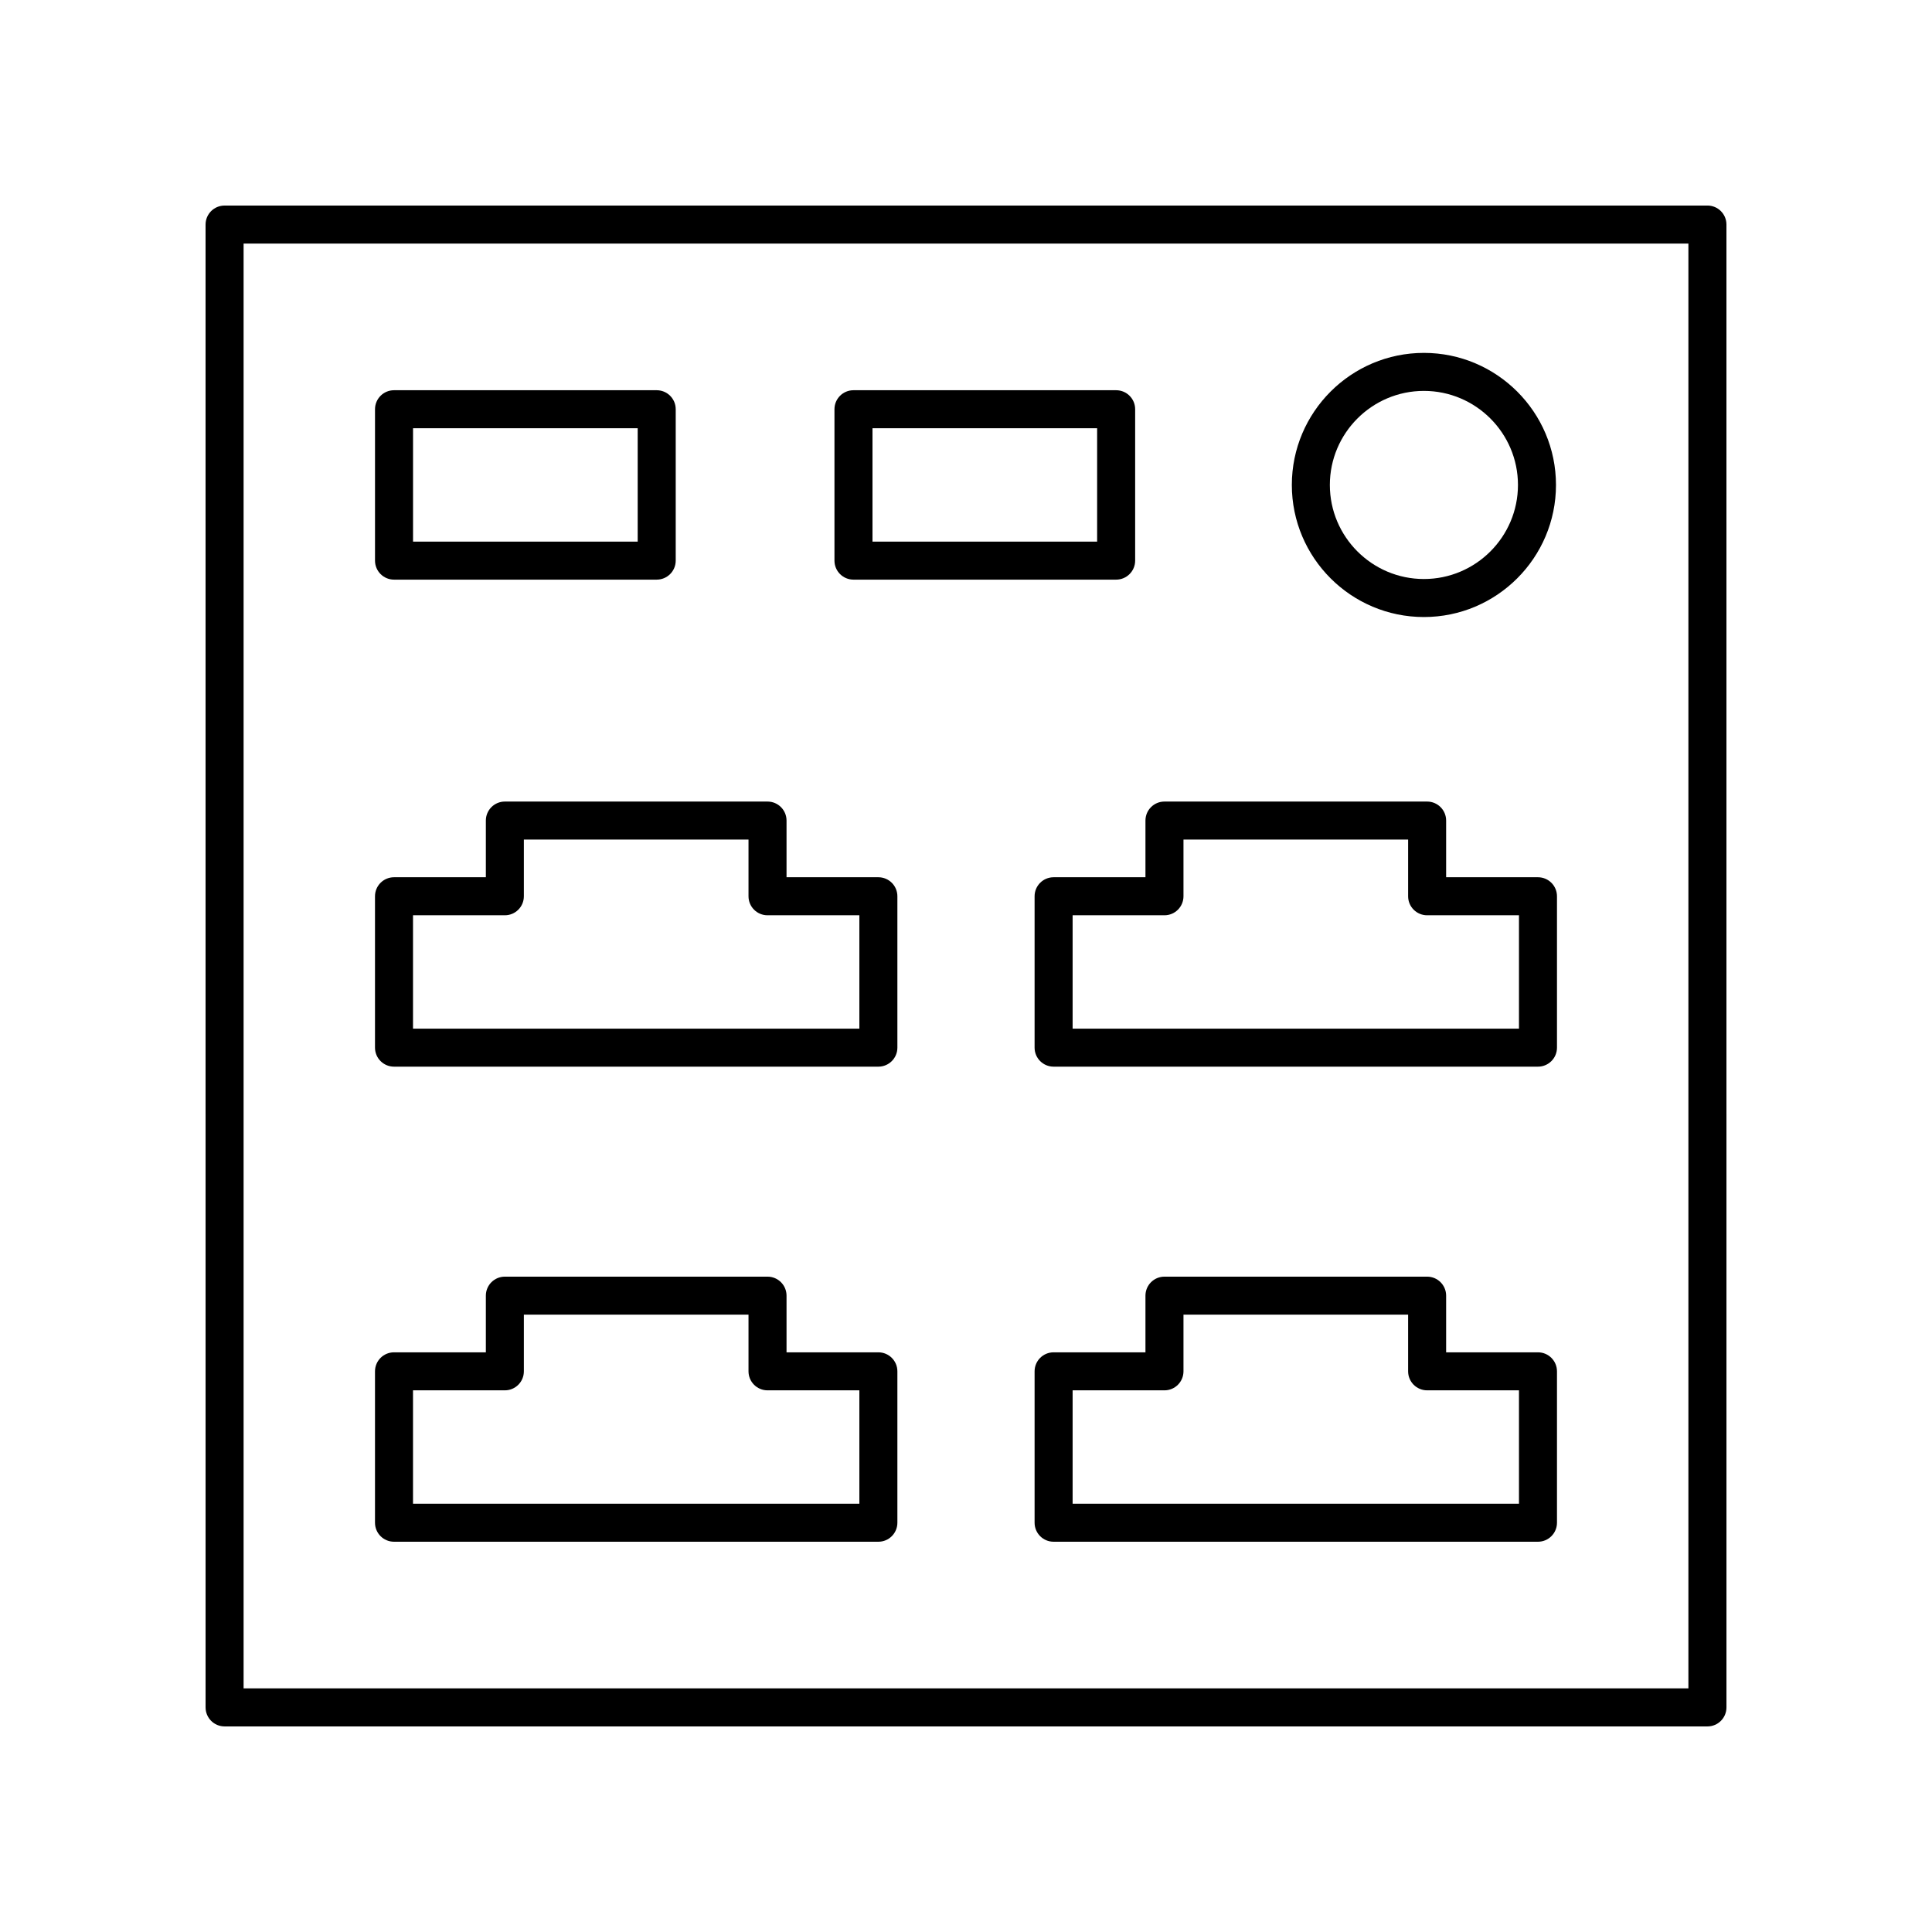
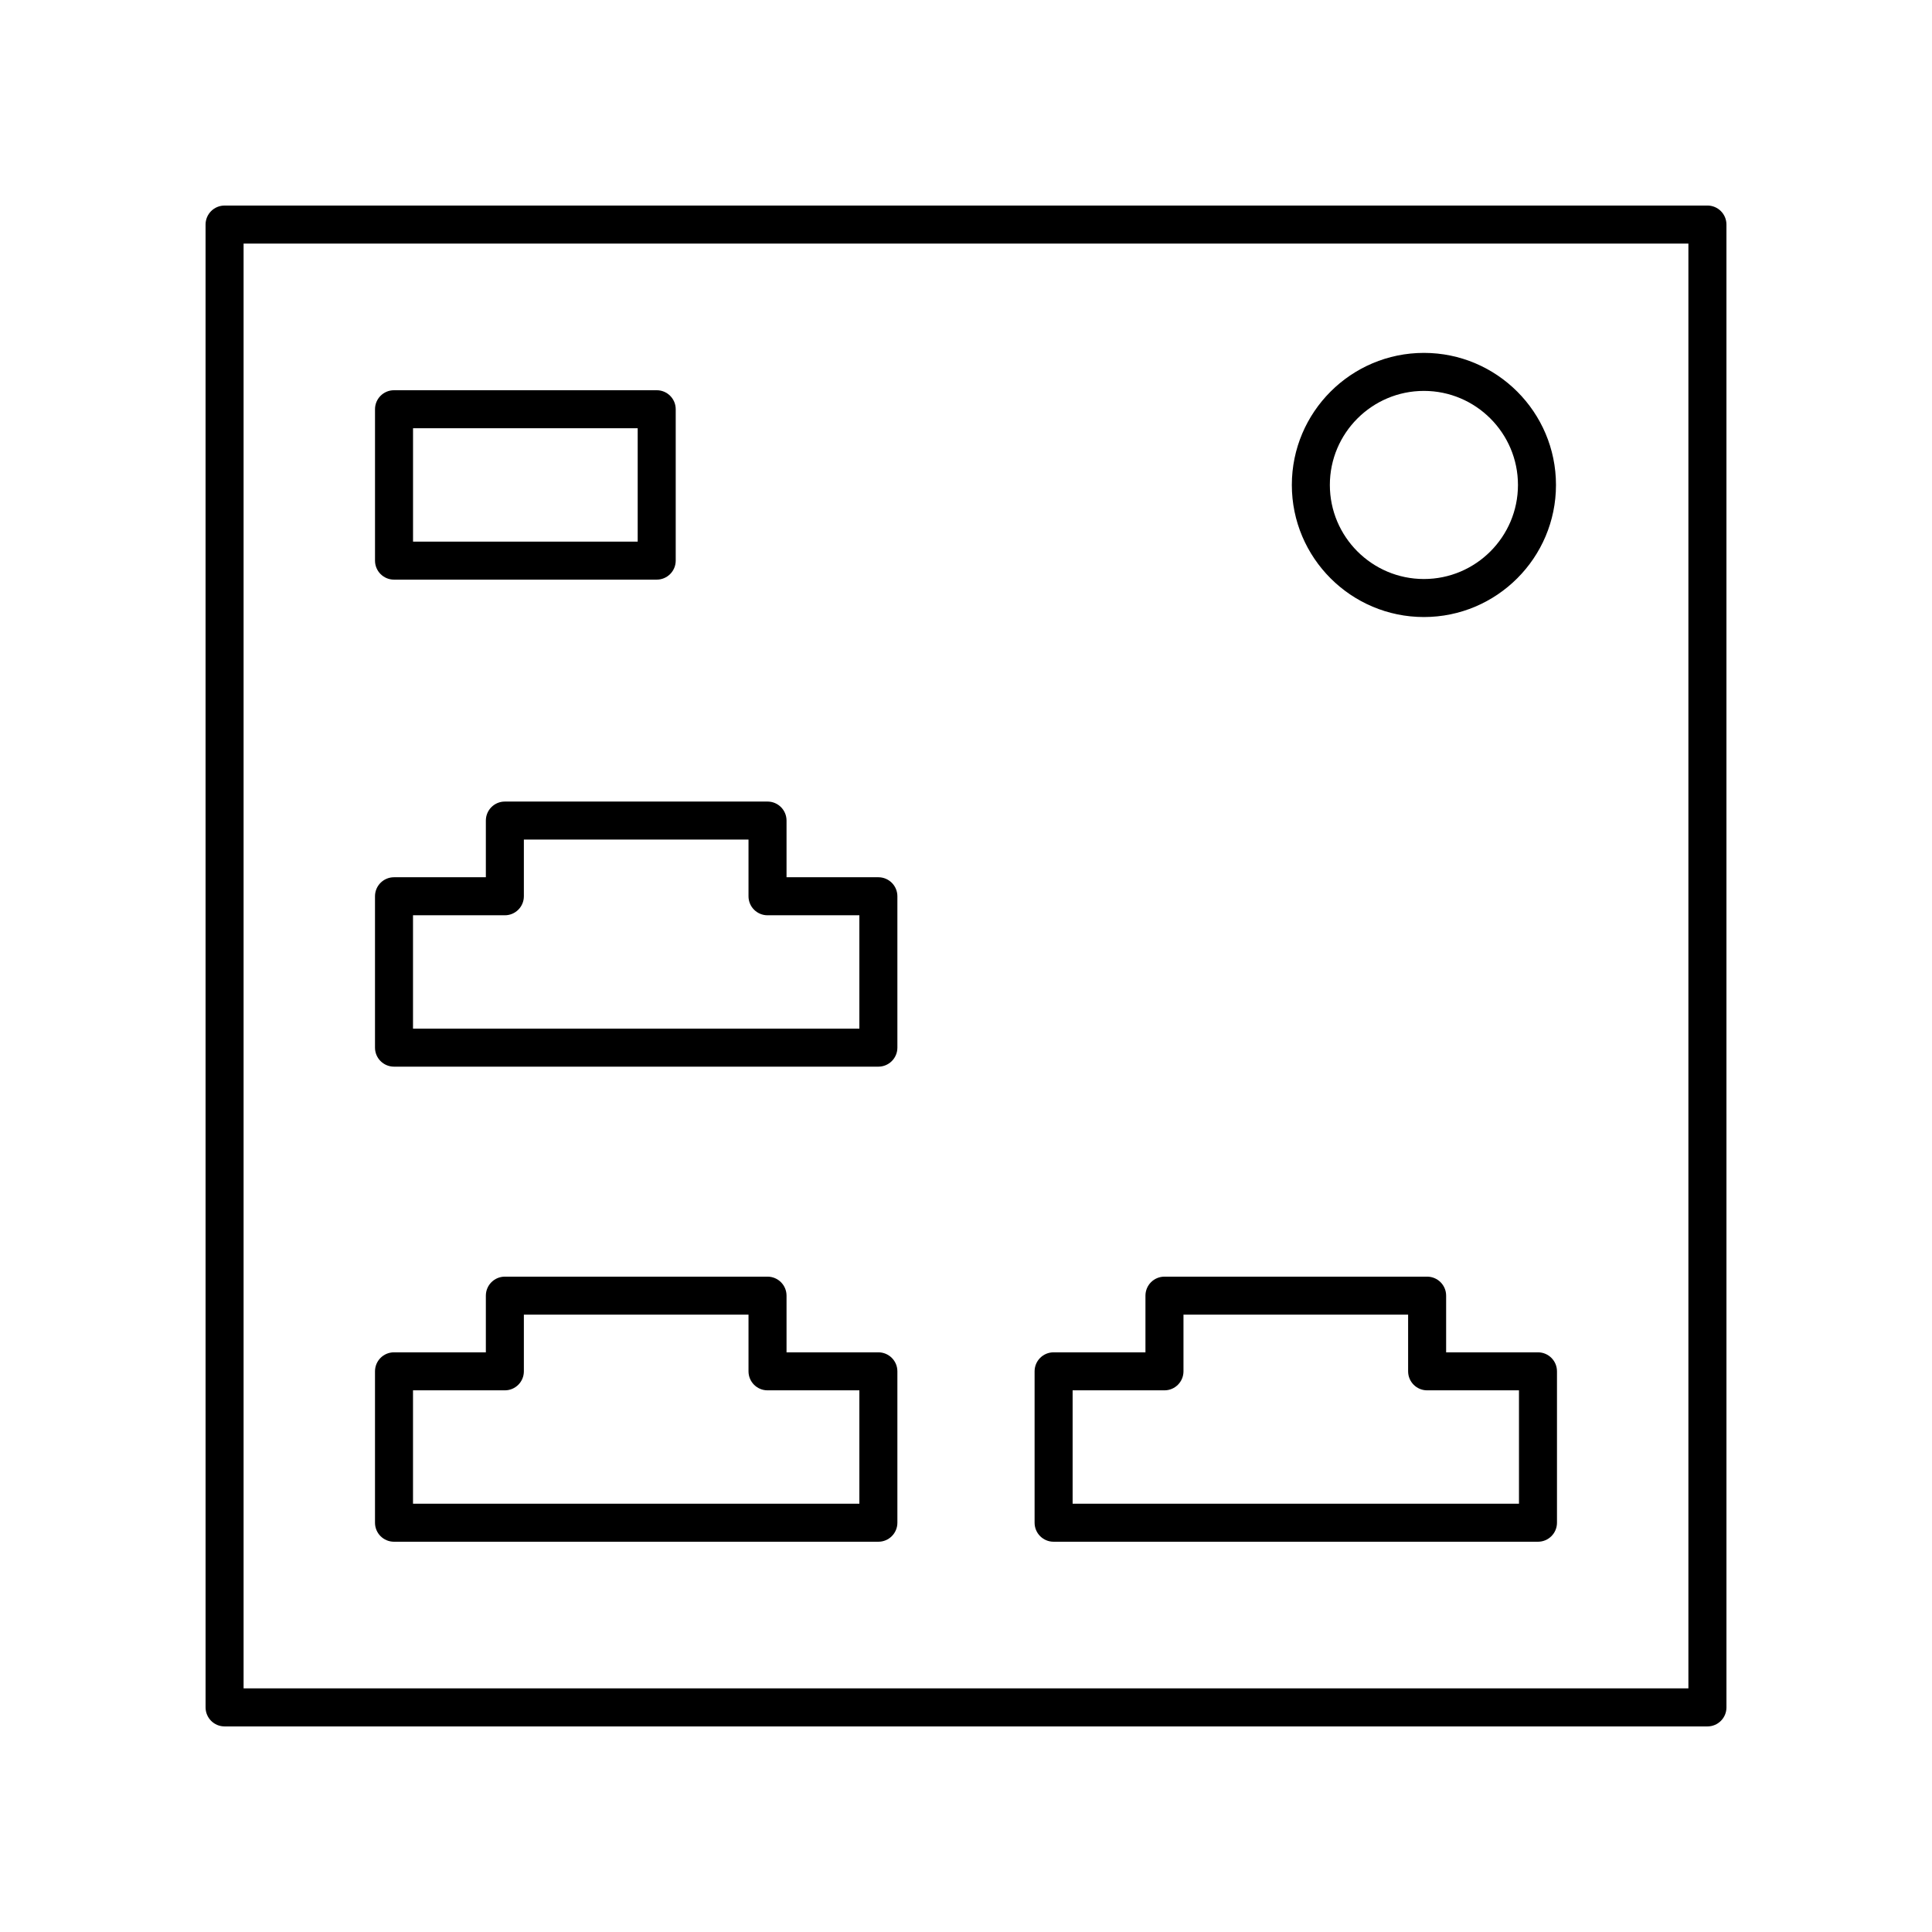
<svg xmlns="http://www.w3.org/2000/svg" fill="#000000" width="800px" height="800px" version="1.1" viewBox="144 144 512 512">
  <g>
    <path d="m521.35 307.52c19.301 0 35-15.699 35-35s-15.699-35-35-35c-19.301 0-35 15.699-35 35s15.699 35 35 35zm0-59.926c13.742 0 24.926 11.184 24.926 24.926s-11.184 24.926-24.926 24.926c-13.742 0-24.926-11.184-24.926-24.926s11.184-24.926 24.926-24.926z" />
    <path d="m248.42 297.61h69.613c2.785 0 5.039-2.254 5.039-5.039v-40.117c0-2.785-2.254-5.039-5.039-5.039h-69.613c-2.785 0-5.039 2.254-5.039 5.039v40.117c0 2.785 2.254 5.039 5.039 5.039zm5.039-40.117h59.535v30.043l-59.535-0.004z" />
-     <path d="m370.18 297.61h69.609c2.785 0 5.039-2.254 5.039-5.039v-40.117c0-2.785-2.254-5.039-5.039-5.039h-69.609c-2.785 0-5.039 2.254-5.039 5.039v40.117c0 2.785 2.254 5.039 5.039 5.039zm5.039-40.117h59.531v30.043l-59.531-0.004z" />
    <path d="m198.48 596.48c0 2.785 2.254 5.039 5.039 5.039h392.97c2.785 0 5.039-2.254 5.039-5.039l-0.004-392.97c0-2.785-2.254-5.039-5.039-5.039l-392.97 0.004c-2.785 0-5.039 2.254-5.039 5.039zm10.074-387.93h382.89v382.89h-382.89z" />
    <path d="m376.78 502.38h-24.34v-15.016c0-2.785-2.254-5.039-5.039-5.039h-69.605c-2.785 0-5.039 2.254-5.039 5.039v15.016h-24.34c-2.785 0-5.039 2.254-5.039 5.039v40.117c0 2.785 2.254 5.039 5.039 5.039h128.36c2.785 0 5.039-2.254 5.039-5.039v-40.117c0-2.785-2.254-5.039-5.039-5.039zm-5.039 40.117h-118.29v-30.043h24.34c2.785 0 5.039-2.254 5.039-5.039v-15.016h59.531v15.016c0 2.785 2.254 5.039 5.039 5.039h24.34z" />
    <path d="m551.58 502.38h-24.34v-15.016c0-2.785-2.254-5.039-5.039-5.039h-69.605c-2.785 0-5.039 2.254-5.039 5.039v15.016h-24.34c-2.785 0-5.039 2.254-5.039 5.039v40.117c0 2.785 2.254 5.039 5.039 5.039h128.36c2.785 0 5.039-2.254 5.039-5.039v-40.117c0-2.785-2.254-5.039-5.039-5.039zm-5.035 40.117h-118.29v-30.043h24.34c2.785 0 5.039-2.254 5.039-5.039v-15.016h59.531v15.016c0 2.785 2.254 5.039 5.039 5.039h24.34z" />
    <path d="m376.78 376.48h-24.34v-15.02c0-2.785-2.254-5.039-5.039-5.039h-69.605c-2.785 0-5.039 2.254-5.039 5.039v15.02h-24.34c-2.785 0-5.039 2.254-5.039 5.039v40.117c0 2.785 2.254 5.039 5.039 5.039h128.36c2.785 0 5.039-2.254 5.039-5.039v-40.117c0-2.785-2.254-5.039-5.039-5.039zm-5.039 40.121h-118.29v-30.043h24.34c2.785 0 5.039-2.254 5.039-5.039v-15.02h59.531v15.02c0 2.785 2.254 5.039 5.039 5.039h24.34z" />
-     <path d="m551.58 376.48h-24.34v-15.02c0-2.785-2.254-5.039-5.039-5.039h-69.605c-2.785 0-5.039 2.254-5.039 5.039v15.02h-24.34c-2.785 0-5.039 2.254-5.039 5.039v40.117c0 2.785 2.254 5.039 5.039 5.039h128.36c2.785 0 5.039-2.254 5.039-5.039v-40.117c0-2.785-2.254-5.039-5.039-5.039zm-5.035 40.121h-118.29v-30.043h24.34c2.785 0 5.039-2.254 5.039-5.039v-15.02h59.531v15.02c0 2.785 2.254 5.039 5.039 5.039h24.34z" />
  </g>
</svg>